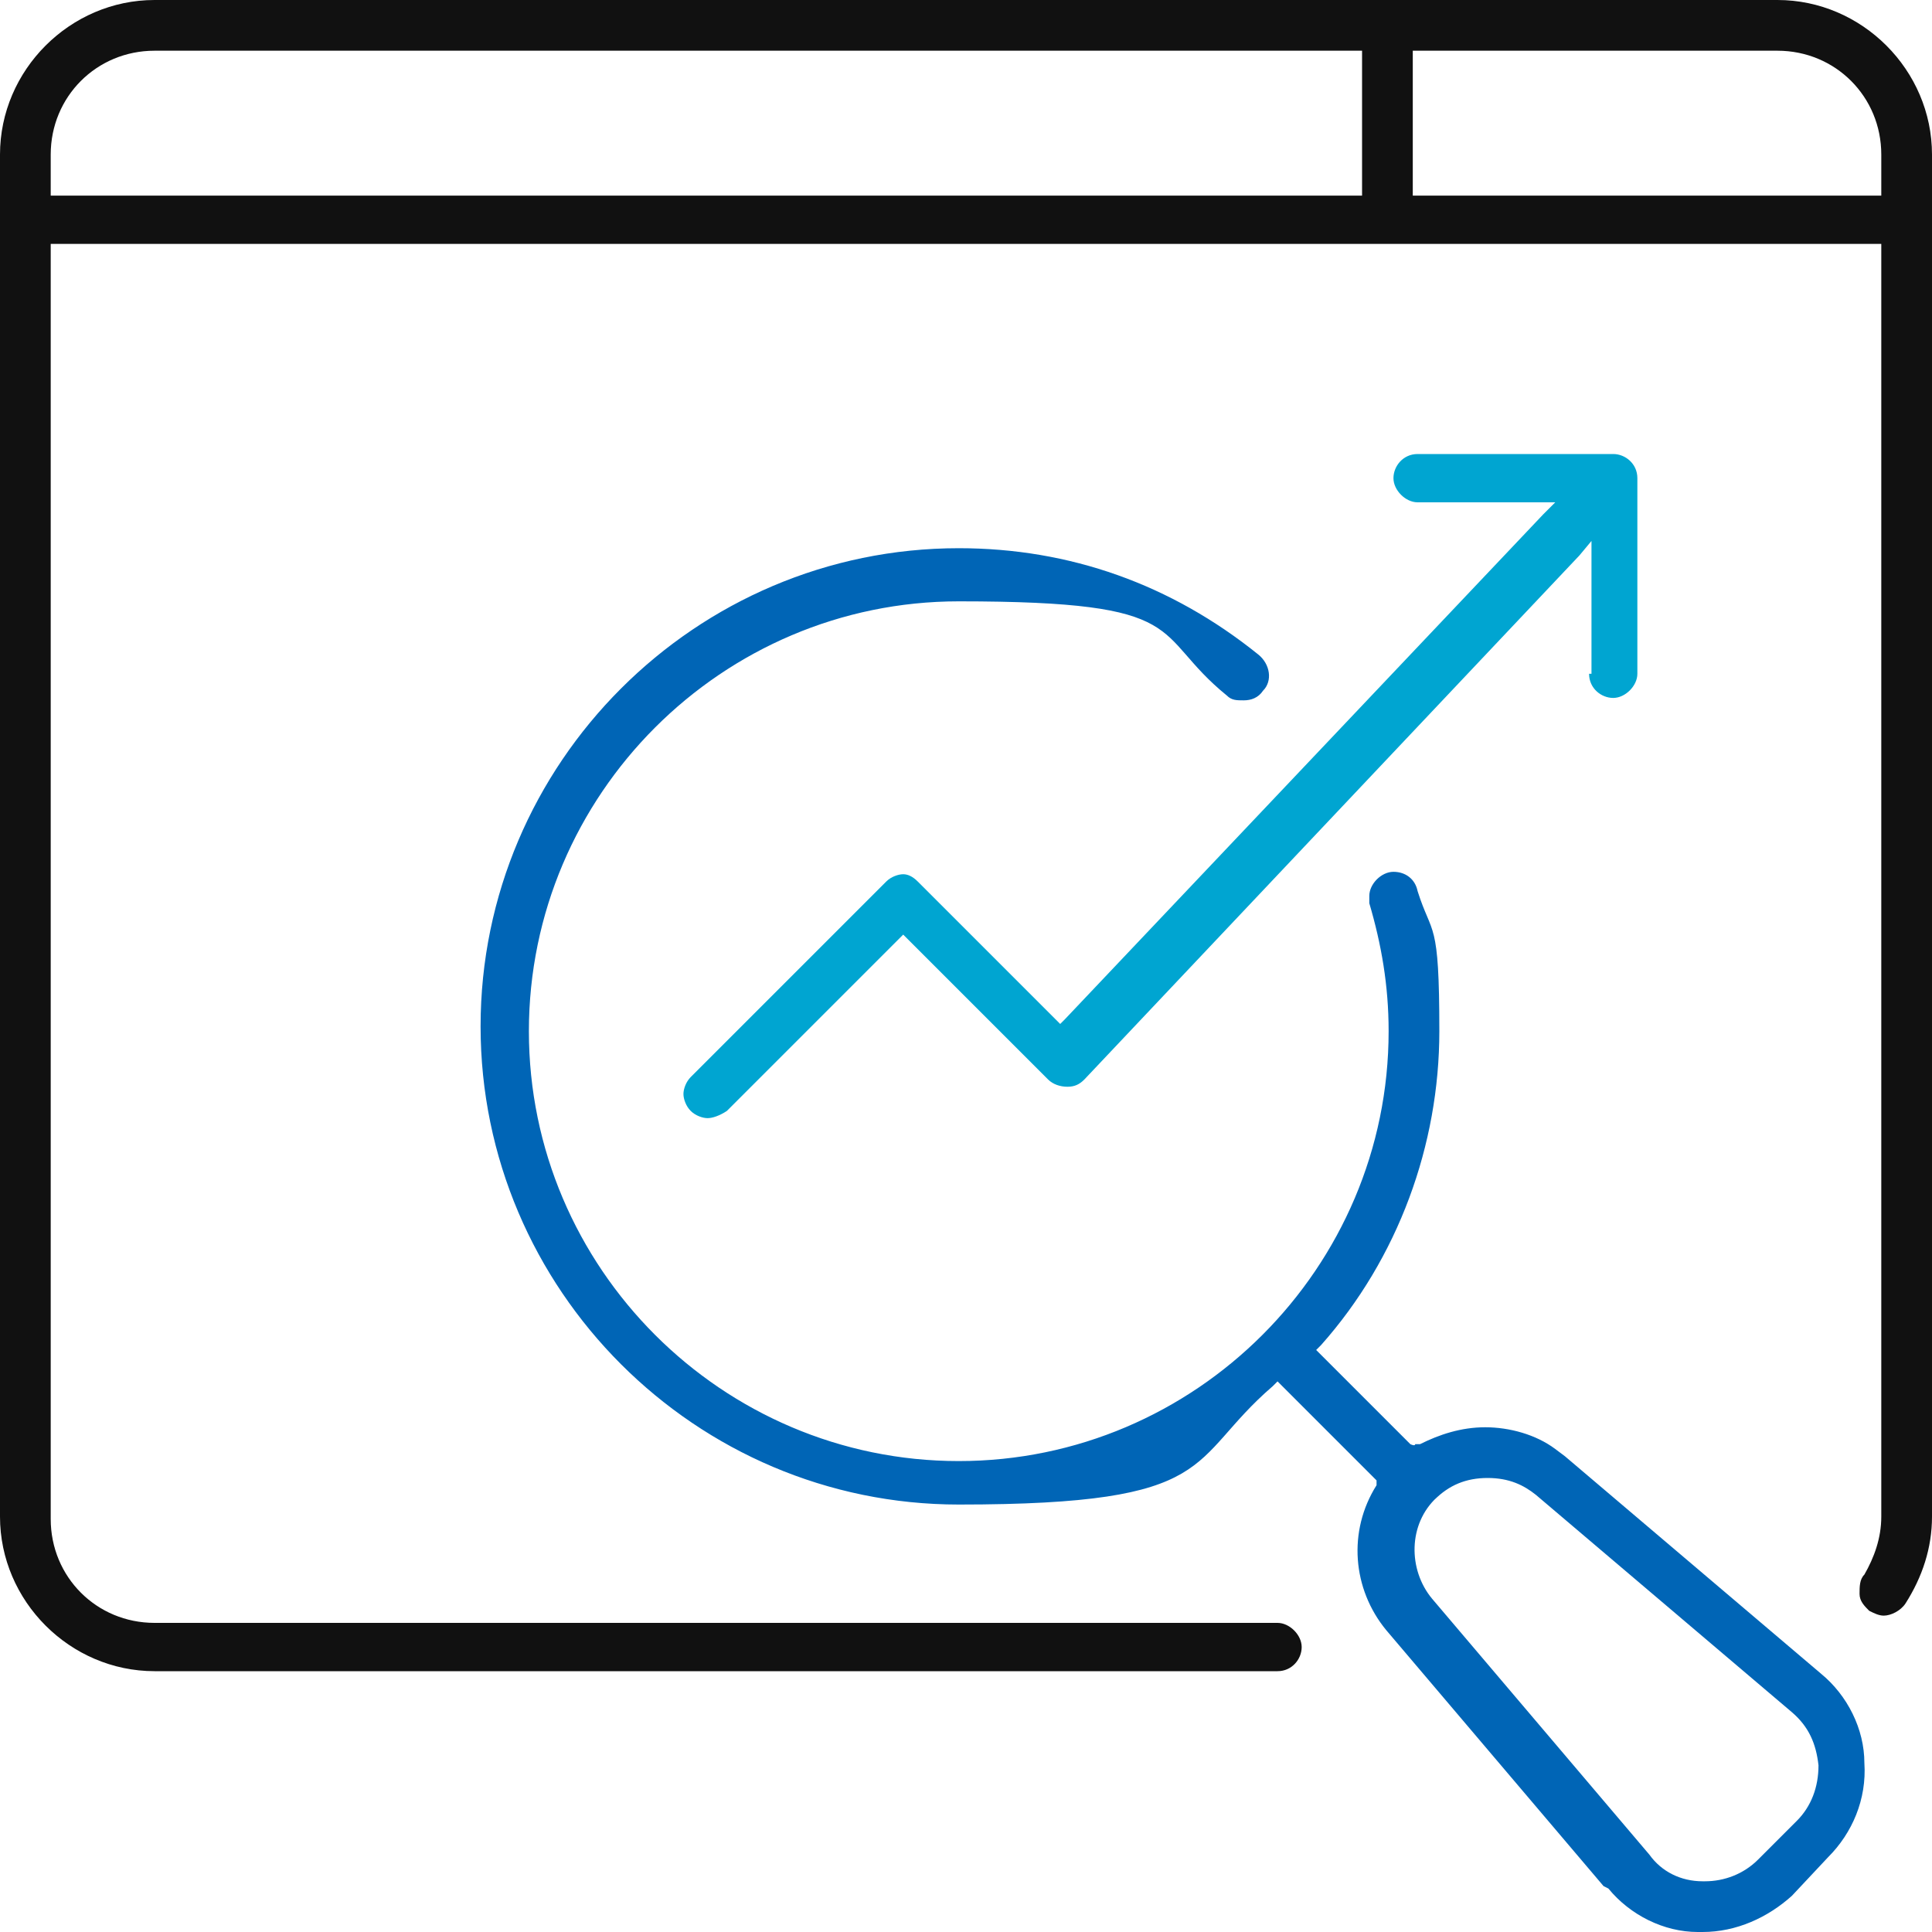
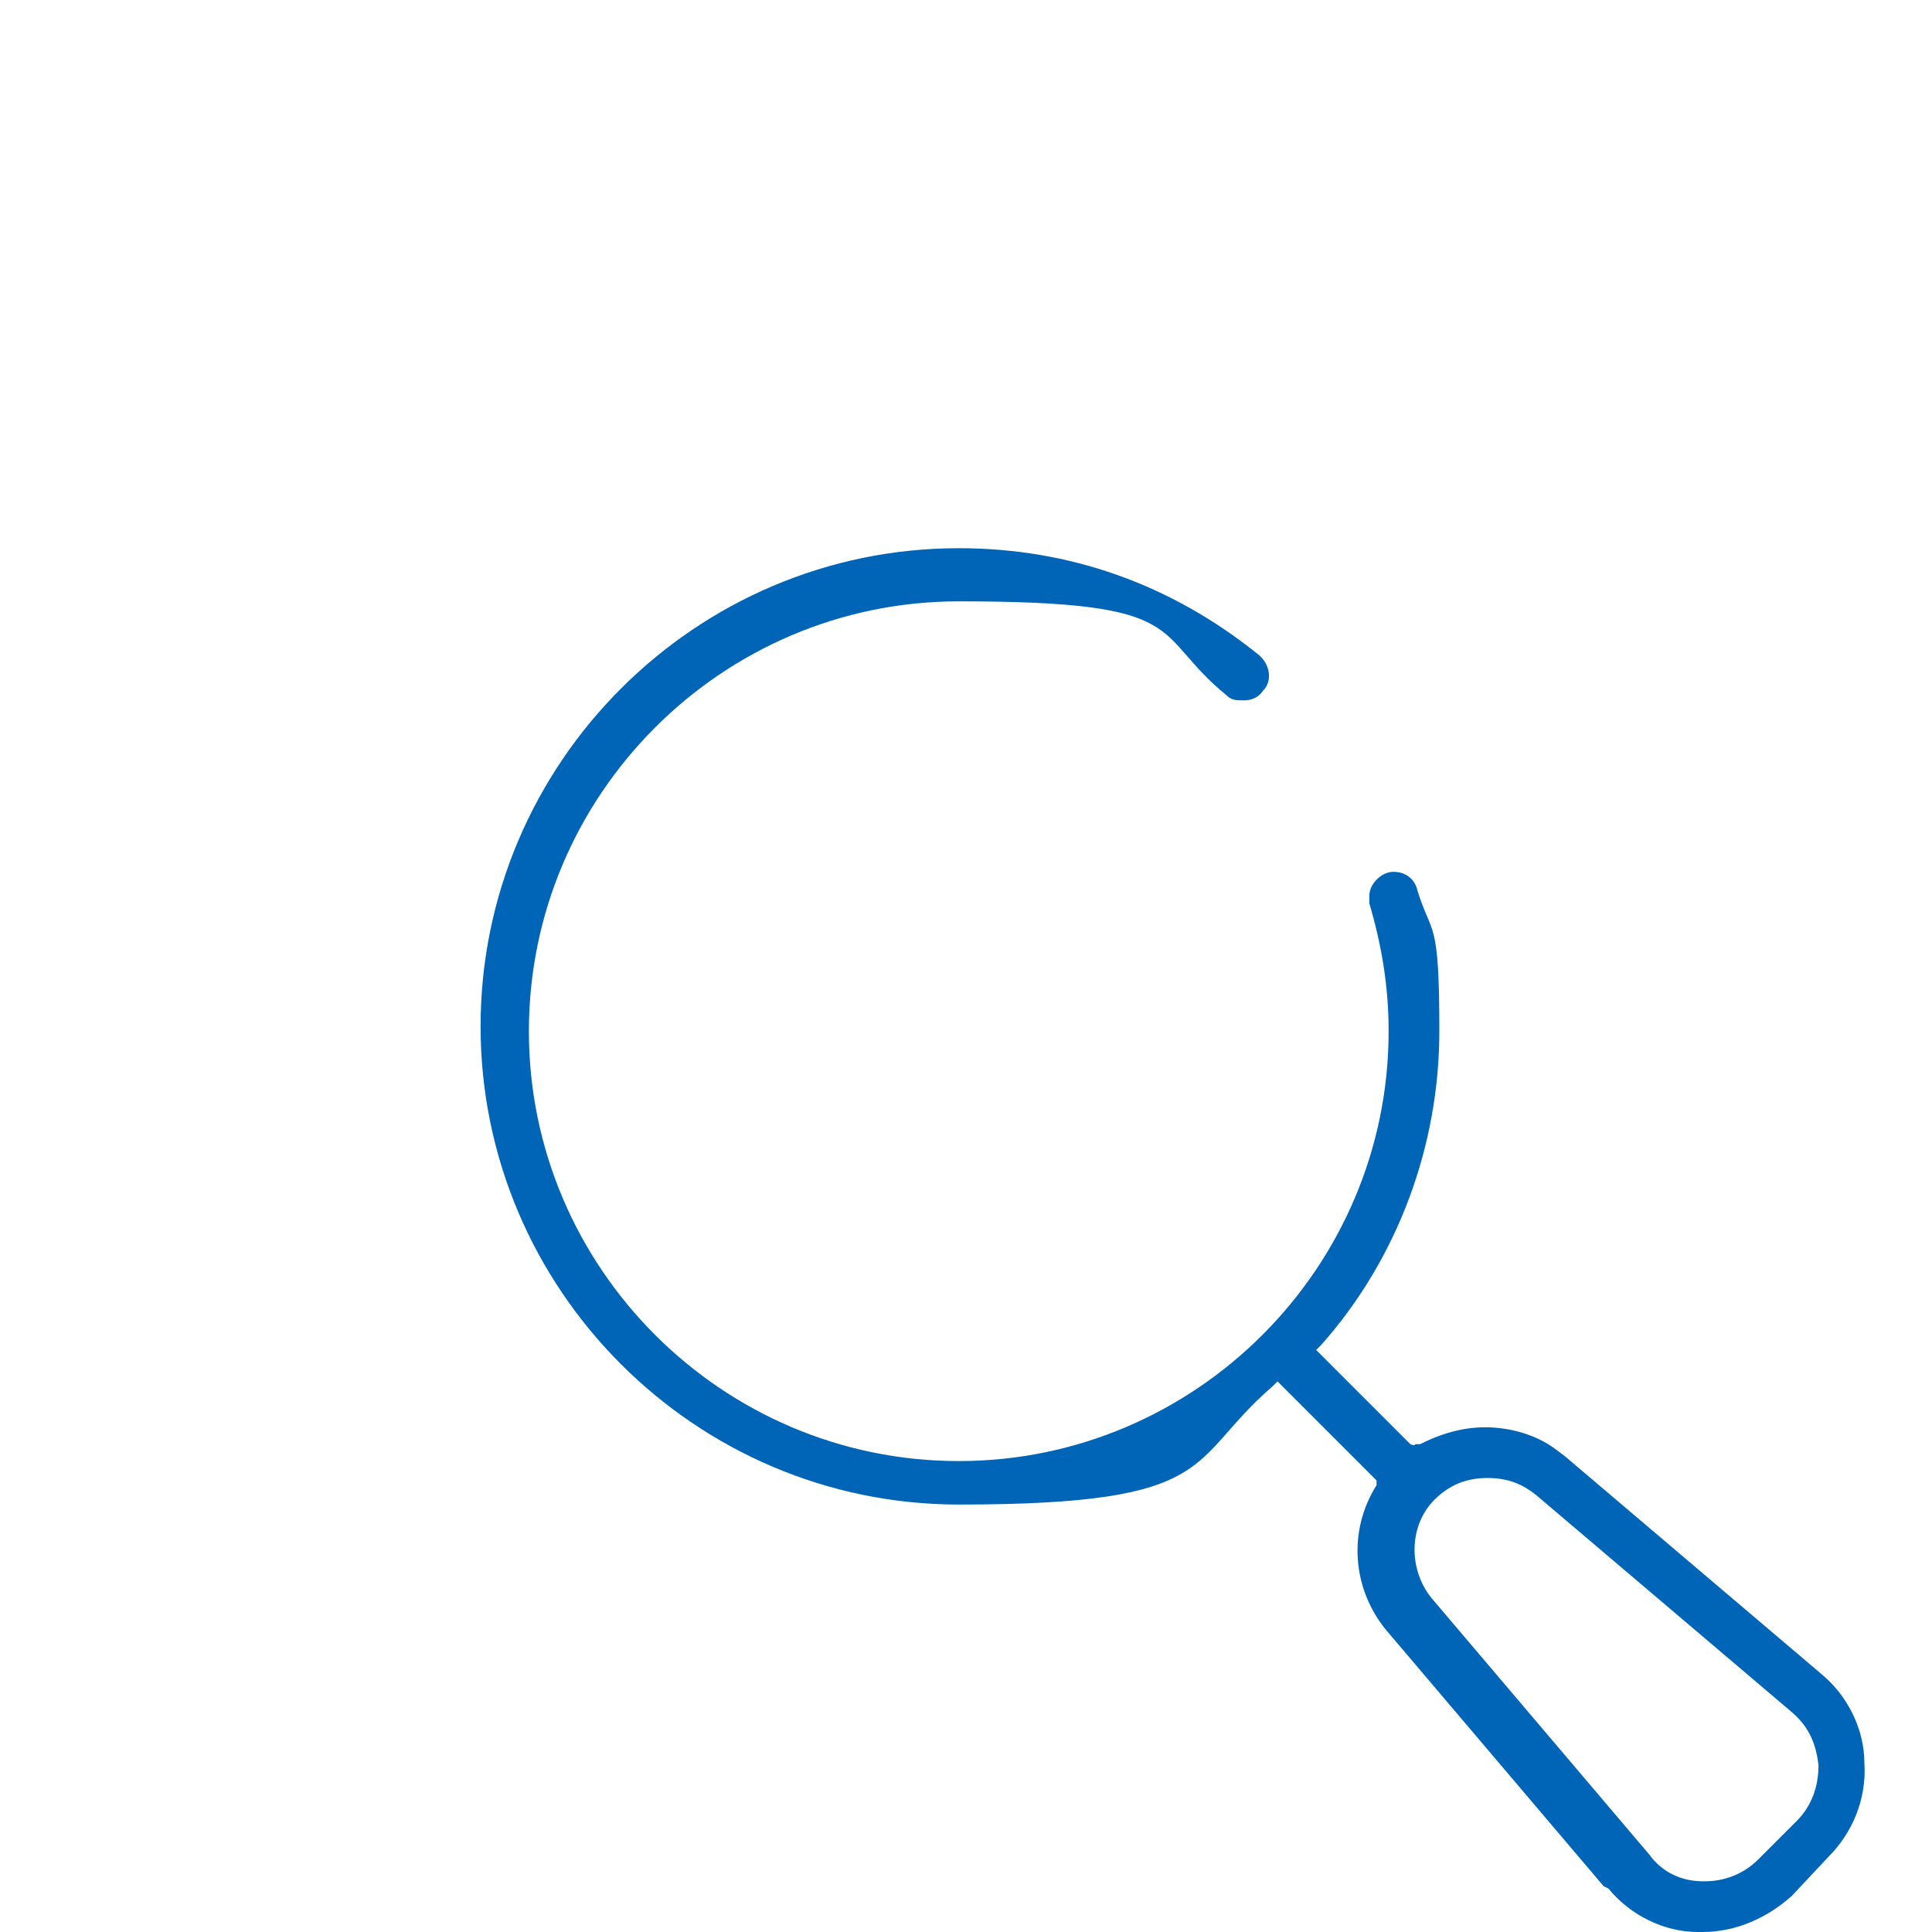
<svg xmlns="http://www.w3.org/2000/svg" id="Layer_1" data-name="Layer 1" version="1.1" viewBox="0 0 80 80">
  <defs>
    <style>
      .cls-1 {
        fill: #0065b6;
      }

      .cls-1, .cls-2, .cls-3 {
        stroke-width: 0px;
      }

      .cls-2 {
        fill: #111;
      }

      .cls-3 {
        fill: #00a5d1;
      }
    </style>
  </defs>
-   <path class="cls-2" d="M80,62.8V6.4C80,2.9,77.1,0,73.6,0H6.4C2.9,0,0,2.9,0,6.4v56.4c0,3.5,2.9,6.4,6.4,6.4h46.5c.6,0,1-.5,1-1s-.5-1-1-1H6.4c-2.4,0-4.3-1.9-4.3-4.3V10.1h75.8v52.7c0,.9-.3,1.7-.7,2.4-.2.2-.2.5-.2.8,0,.3.2.5.4.7.2.1.4.2.6.2.3,0,.7-.2.9-.5.7-1.1,1.1-2.3,1.1-3.6h0ZM56.4,2.4v5.7H2.1v-1.7c0-2.4,1.9-4.3,4.3-4.3h50v.3h0ZM77.9,7.8v.3h-19.4V2.1h15.1c2.4,0,4.3,1.9,4.3,4.3v1.3h0Z" />
  <path class="cls-1" d="M66.6,78.2c.9,1.1,2.3,1.8,3.7,1.8h.2c1.4,0,2.7-.6,3.7-1.5l1.5-1.6c1-1,1.6-2.4,1.5-3.9,0-1.4-.7-2.8-1.8-3.7l-10.6-9-.4-.3c-.8-.6-1.9-.9-2.9-.9s-1.9.3-2.7.7h-.2c0,.1-.2,0-.2,0l-3.7-3.7-.2-.2.2-.2c3.2-3.6,4.9-8.3,4.9-13s-.3-3.9-.9-5.8c-.1-.5-.5-.8-1-.8s-1,.5-1,1,0,.2,0,.3c.5,1.7.8,3.4.8,5.3,0,9.8-8,17.8-17.8,17.8s-17.8-8-17.8-17.8,8-17.8,17.8-17.8,7.9,1.3,11.1,3.9c.2.2.4.2.7.2s.6-.1.8-.4c.4-.4.3-1.1-.2-1.5-3.6-2.9-7.8-4.4-12.4-4.4-10.9,0-19.8,8.9-19.8,19.8s8.9,19.8,19.8,19.8,9.4-1.8,13-4.9l.2-.2.2.2,3.7,3.7.2.2v.2c-1.2,1.9-1,4.3.4,6l9,10.6h0ZM59.4,62.1c.6-.6,1.3-.9,2.2-.9s1.5.3,2,.7l10.6,9c.7.6,1,1.3,1.1,2.2,0,.9-.3,1.7-.9,2.3l-1.6,1.6c-.6.6-1.4.9-2.2.9h-.1c-.9,0-1.7-.4-2.2-1.1l-9-10.6c-1-1.2-1-3.1.2-4.2h0Z" />
-   <path class="cls-3" d="M65.8,27.9c0,.6.5,1,1,1s1-.5,1-1v-8.1c0-.6-.5-1-1-1h-8.1c-.6,0-1,.5-1,1s.5,1,1,1h5.7l-.5.5-19.8,20.9-.2.2-.2-.2-5.7-5.7h0c-.2-.2-.4-.3-.6-.3s-.5.1-.7.3l-8.1,8.1c-.2.2-.3.5-.3.7s.1.5.3.7c.2.2.5.3.7.3s.5-.1.8-.3l7.1-7.1.2-.2.2.2,5.8,5.8c.2.2.5.3.8.3.3,0,.5-.1.7-.3l20.5-21.7.5-.6v5.5h0Z" />
</svg>